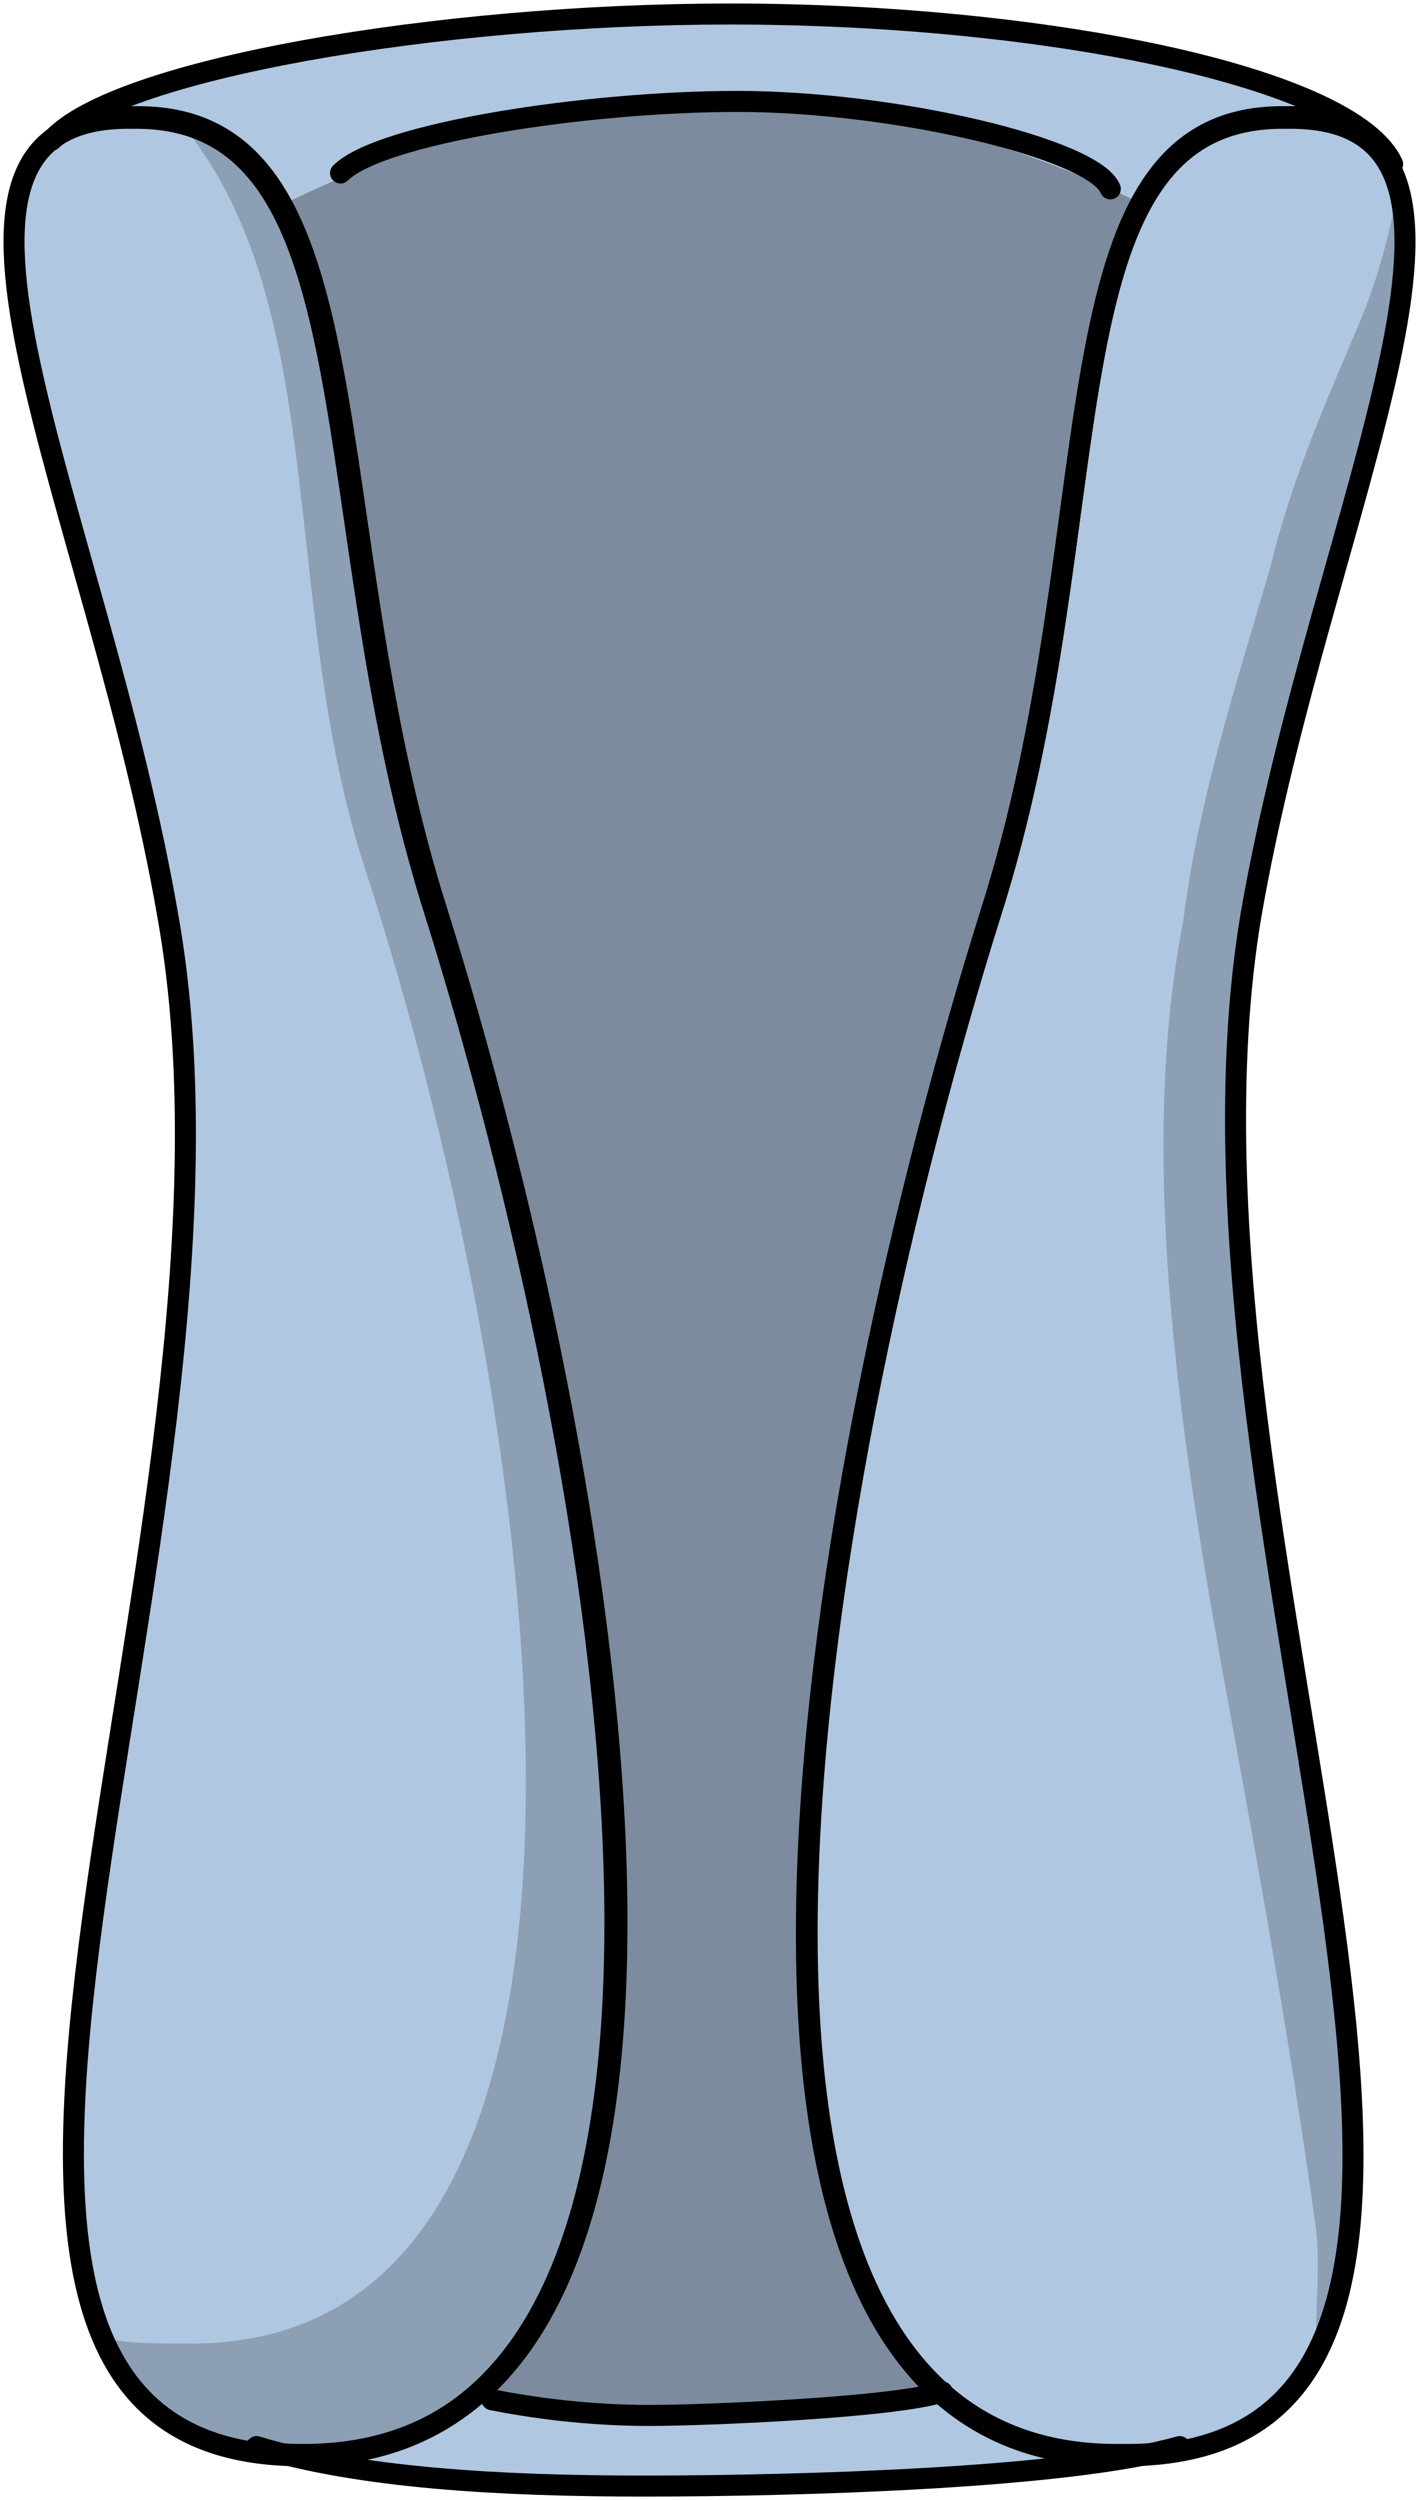
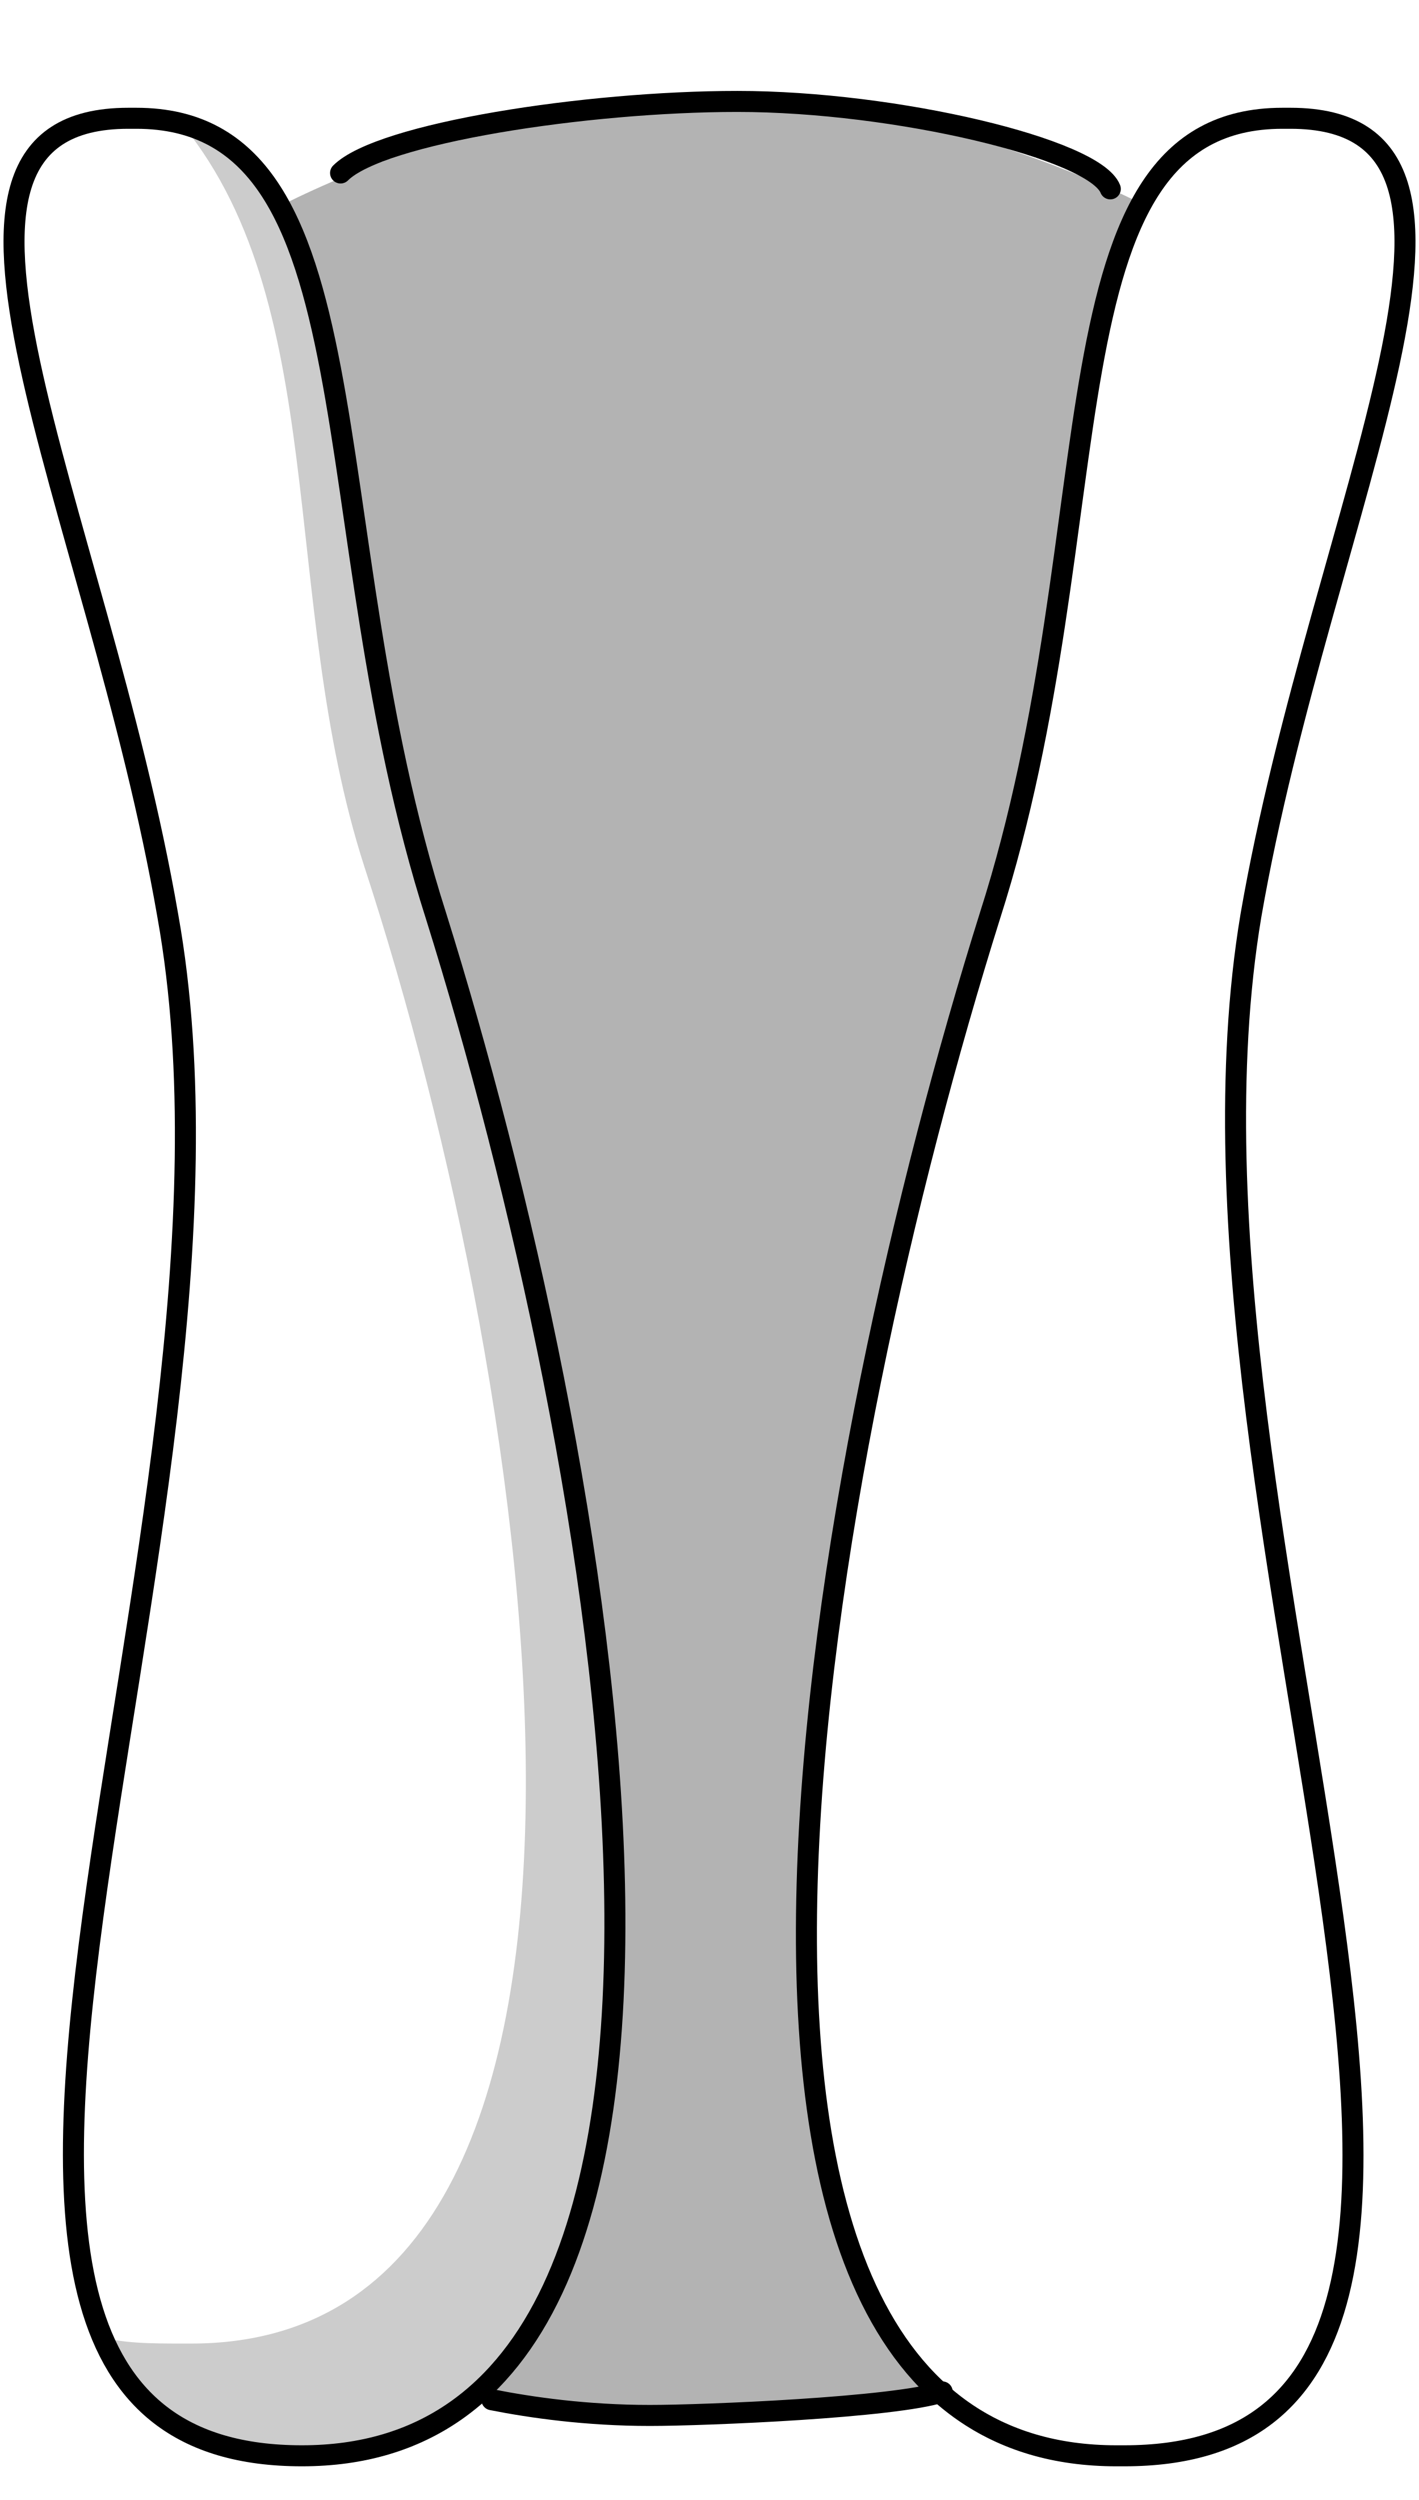
<svg xmlns="http://www.w3.org/2000/svg" version="1.1" id="Layer_1" x="0px" y="0px" width="50.657px" height="89.2px" viewBox="0 0 50.657 89.2" enable-background="new 0 0 50.657 89.2" xml:space="preserve">
  <g>
-     <path id="changecolor" fill="#B0C7E1" d="M44.594,32.617c2.541-14.651,10.16-28.458,1.412-28.458c0,0,0,0-0.283,0   c-8.75,0-5.926,14.37-10.443,28.458c-0.329,1.048-0.661,2.157-0.993,3.302c0.336-1.165,0.673-2.291,1.007-3.356   c4.506-14.09,1.689-28.461,10.422-28.461c0.281,0,0.281,0,0.281,0c1.354,0,2.303,0.272,2.95,0.805   C46.059,2.275,36.156,0.439,26,0.439c-10.25,0-21.57,1.91-24.083,4.386C-2.325,7.741,3.723,19.857,5.93,32.617   c3.906,21.771-12.342,54.306,4.327,54.914c3.535,0.868,8.08,1.108,12.645,1.108c5.124,0,13.493-0.235,17.935-1.127   C57.045,86.526,40.983,54.257,44.594,32.617z M16.2,85.957c10.293-7.188,4.477-36.833-0.694-53.34   C11,18.529,13.534,4.159,4.804,4.159c-0.282,0-0.282,0-0.282,0c-1.007,0-1.788,0.191-2.393,0.539   c0.613-0.389,1.529-0.595,2.465-0.595c0.282,0,0.282,0,0.282,0c8.73,0,6.196,14.371,10.702,28.461   C20.763,49.11,26.592,78.856,16.2,85.957z" />
    <path opacity="0.3" fill-rule="evenodd" clip-rule="evenodd" fill="#010101" d="M10.046,7.324   c2.683,5.025,2.323,15.202,5.533,25.24c5.079,16.213,10.766,45.08,1.218,52.919c6.663,1.306,13.945,0.571,17.163,0.124   c-9.702-7.656-3.771-36.745,1.334-53.043c3.232-10.108,2.697-20.361,5.36-25.348C27.35,0.759,15.92,4.389,10.046,7.324z" />
    <path opacity="0.2" fill-rule="evenodd" clip-rule="evenodd" fill="#010101" d="M15.537,32.617   C11.324,19.374,13.29,5.851,6.267,4.159c5.618,6.48,3.651,17.188,6.742,26.768c6.18,18.878,11.236,52.688-6.181,52.688   c-0.28,0-0.28,0-0.28,0c-1.124,0-2.248,0-3.091-0.282c1.124,2.536,3.371,4.227,7.304,4.227l0,0   C28.178,87.56,21.436,51.495,15.537,32.617L15.537,32.617z" />
-     <path opacity="0.2" fill-rule="evenodd" clip-rule="evenodd" fill="#010101" d="M49.888,6.767   c-0.291,1.658-0.722,3.258-1.408,4.873c-1.187,2.791-2.411,5.584-3.114,8.545c-0.014,0.047-0.027,0.094-0.041,0.141   c-1.129,3.902-2.522,8.078-3.084,12.53c-1.703,8.728,0,19.146,1.705,28.437c1.097,5.973,2.167,12.001,3.006,18.017   c0.211,1.515-0.008,3.019,0.04,4.447c4.59-9.282-5.313-33.672-2.397-51.139C46.471,21.797,51.109,11.445,49.888,6.767z" />
    <path fill="none" stroke="#000000" stroke-width="0.75" stroke-linecap="round" stroke-linejoin="round" stroke-miterlimit="10" d="   M10.778,87.62c17.459,0,10.701-36.065,4.787-54.943C11.059,18.589,13.594,4.22,4.864,4.22c-0.281,0-0.281,0-0.281,0   c-8.73,0-1.127,13.806,1.408,28.457C9.933,54.654-6.682,87.62,10.778,87.62L10.778,87.62z" />
    <path fill="none" stroke="#000000" stroke-width="0.75" stroke-linecap="round" stroke-linejoin="round" stroke-miterlimit="10" d="   M39.856,87.62c-17.498,0-10.443-36.065-4.516-54.943C39.856,18.589,37.034,4.22,45.784,4.22c0.281,0,0.281,0,0.281,0   c8.75,0,1.129,13.806-1.41,28.457c-3.67,21.978,12.982,54.943-4.516,54.943H39.856L39.856,87.62L39.856,87.62z" />
-     <path fill="none" stroke="#000000" stroke-width="0.75" stroke-linecap="round" stroke-linejoin="round" stroke-miterlimit="10" d="   M26.06,0.5C15.639,0.5,4.091,2.472,1.838,5.008c0.563-0.563,1.689-0.845,2.816-0.845c0.281,0,0.281,0,0.281,0   c8.731,0,6.196,14.371,10.703,28.461c5.914,18.88,12.674,54.948-4.788,54.948l0,0c-0.563,0-1.127,0-1.69-0.281   c3.661,1.127,8.731,1.409,13.801,1.409c5.633,0,15.209-0.282,19.152-1.409c-0.564,0.281-1.408,0.281-1.973,0.281   c-0.281,0-0.281,0-0.281,0c-17.462,0-10.422-36.068-4.506-54.948c4.506-14.09,1.689-28.461,10.42-28.461c0.281,0,0.281,0,0.281,0   c1.973,0,3.1,0.563,3.662,1.69C48.309,2.754,37.325,0.5,26.06,0.5L26.06,0.5z" />
    <path fill="none" stroke="#000000" stroke-width="0.75" stroke-linecap="round" stroke-linejoin="round" stroke-miterlimit="10" d="   M17.558,85.62c1.41,0.279,3.385,0.56,5.642,0.56c1.975,0,8.746-0.28,10.438-0.84" />
    <path fill="none" stroke="#000000" stroke-width="0.75" stroke-linecap="round" stroke-linejoin="round" stroke-miterlimit="10" d="   M39.637,6.739c-0.566-1.418-7.648-3.12-13.314-3.12c-5.383,0-12.748,1.135-14.165,2.553" />
  </g>
</svg>